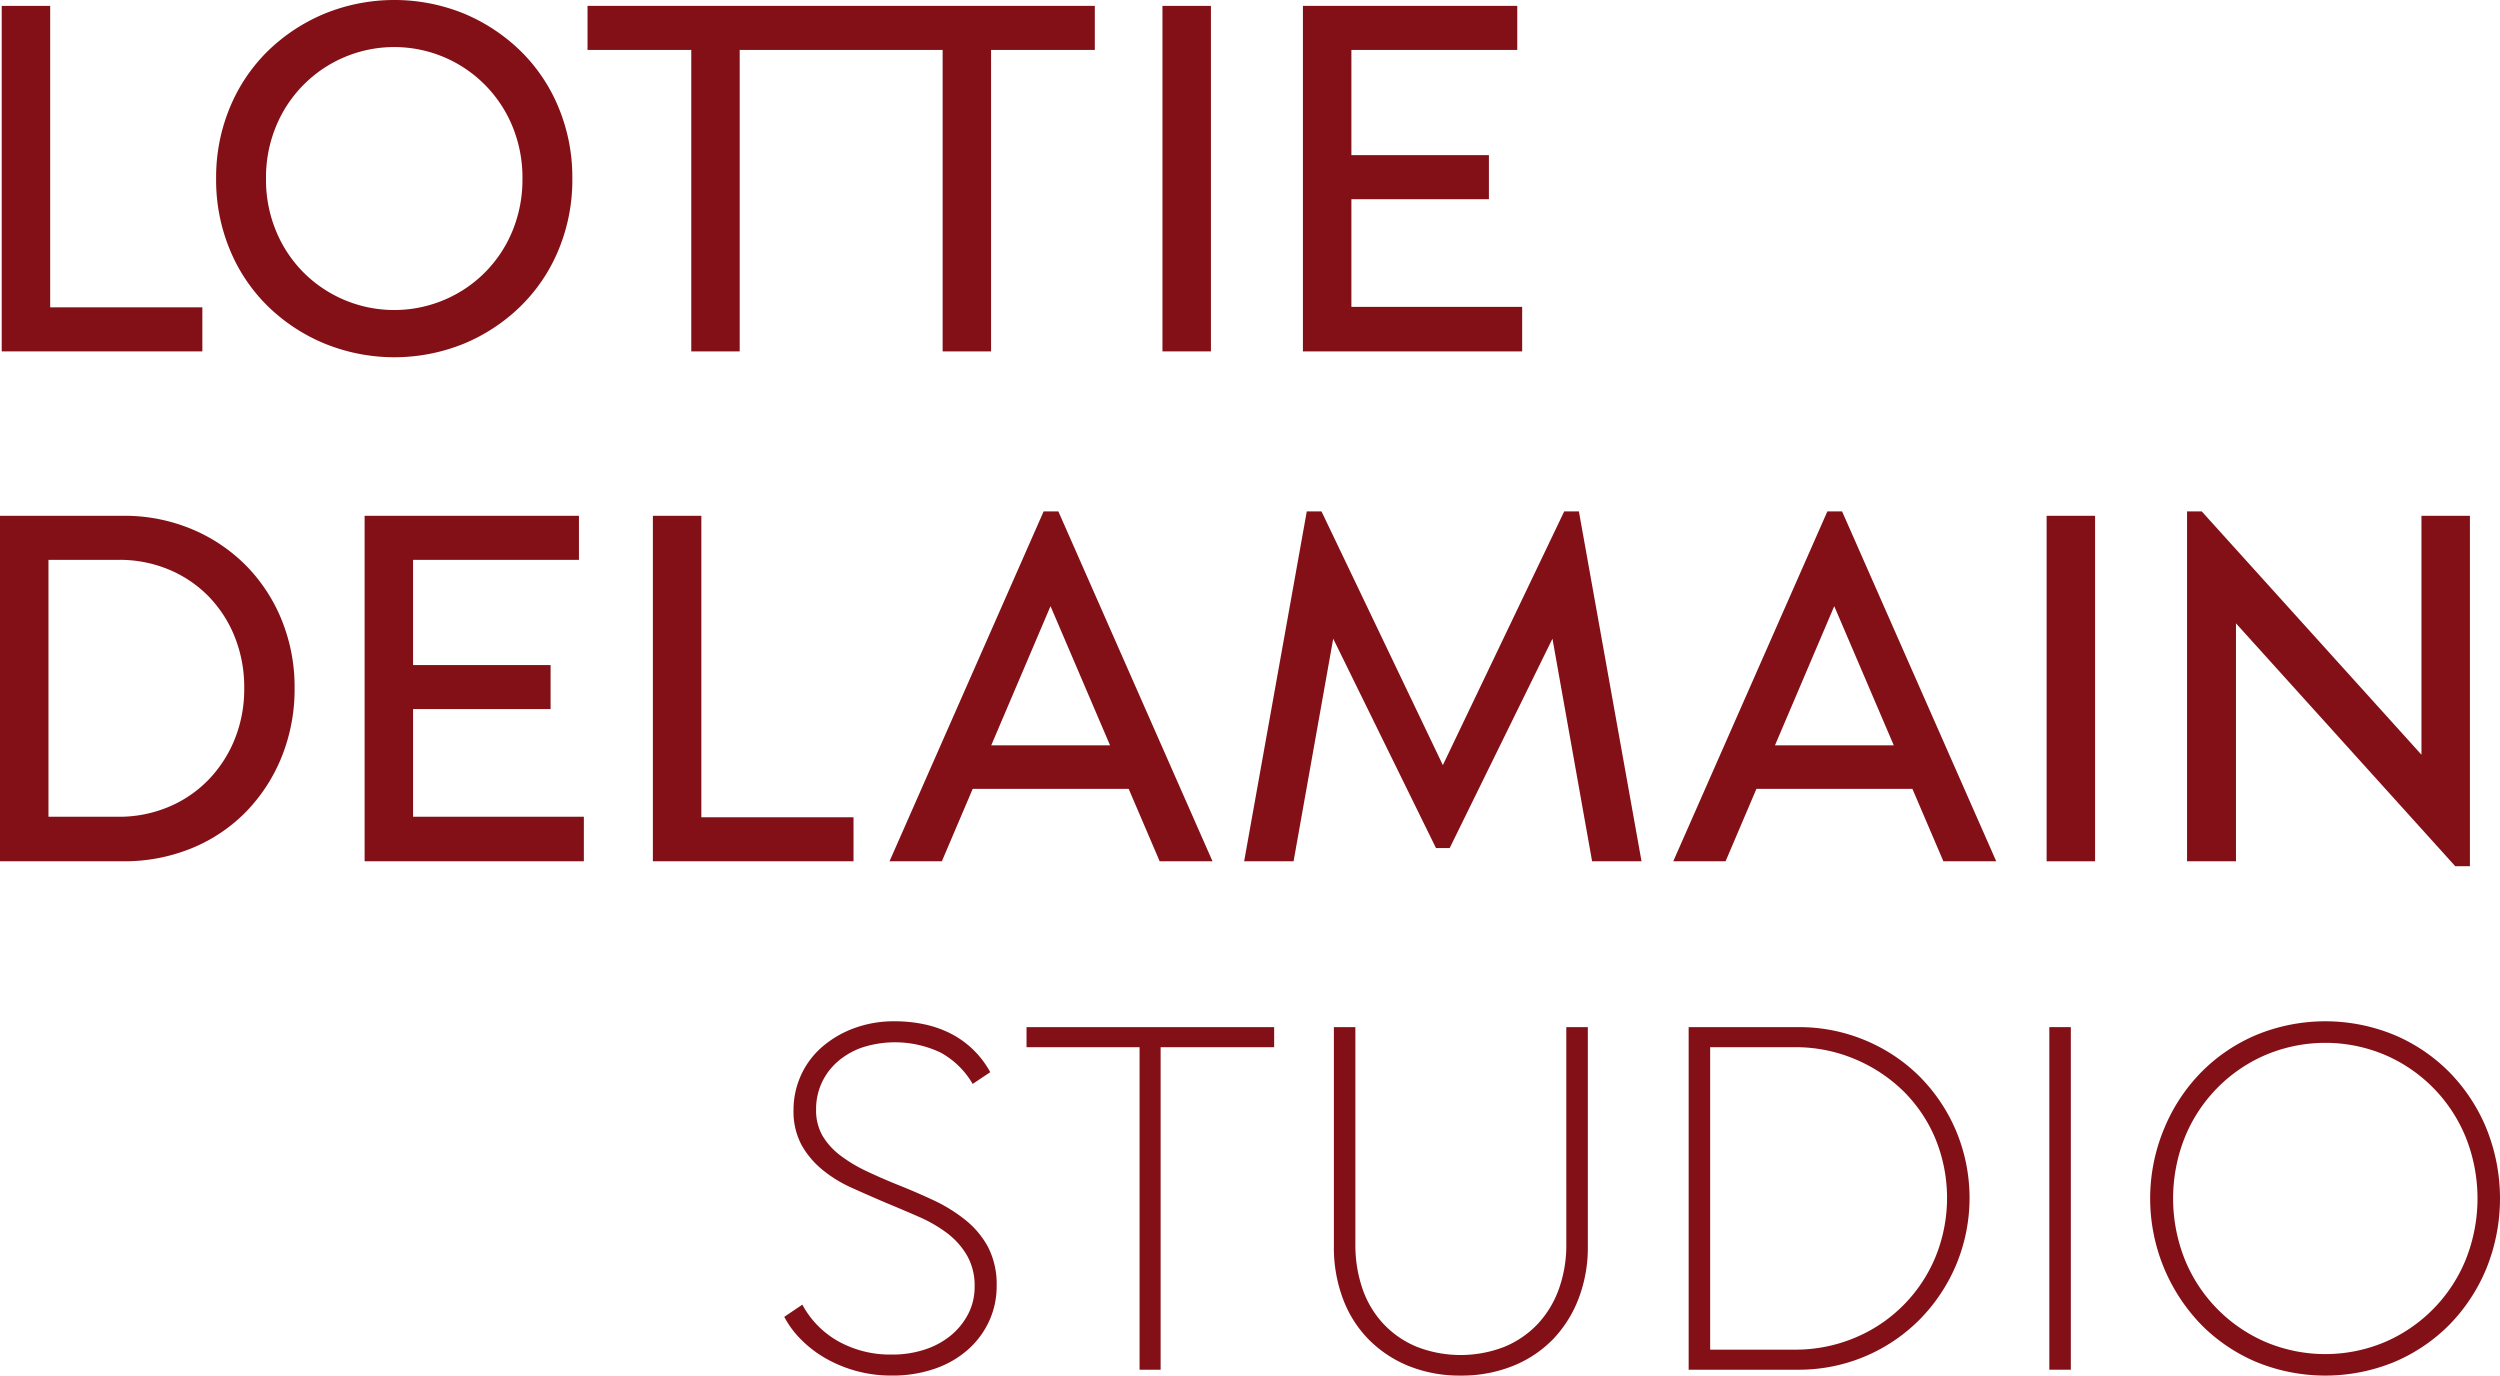
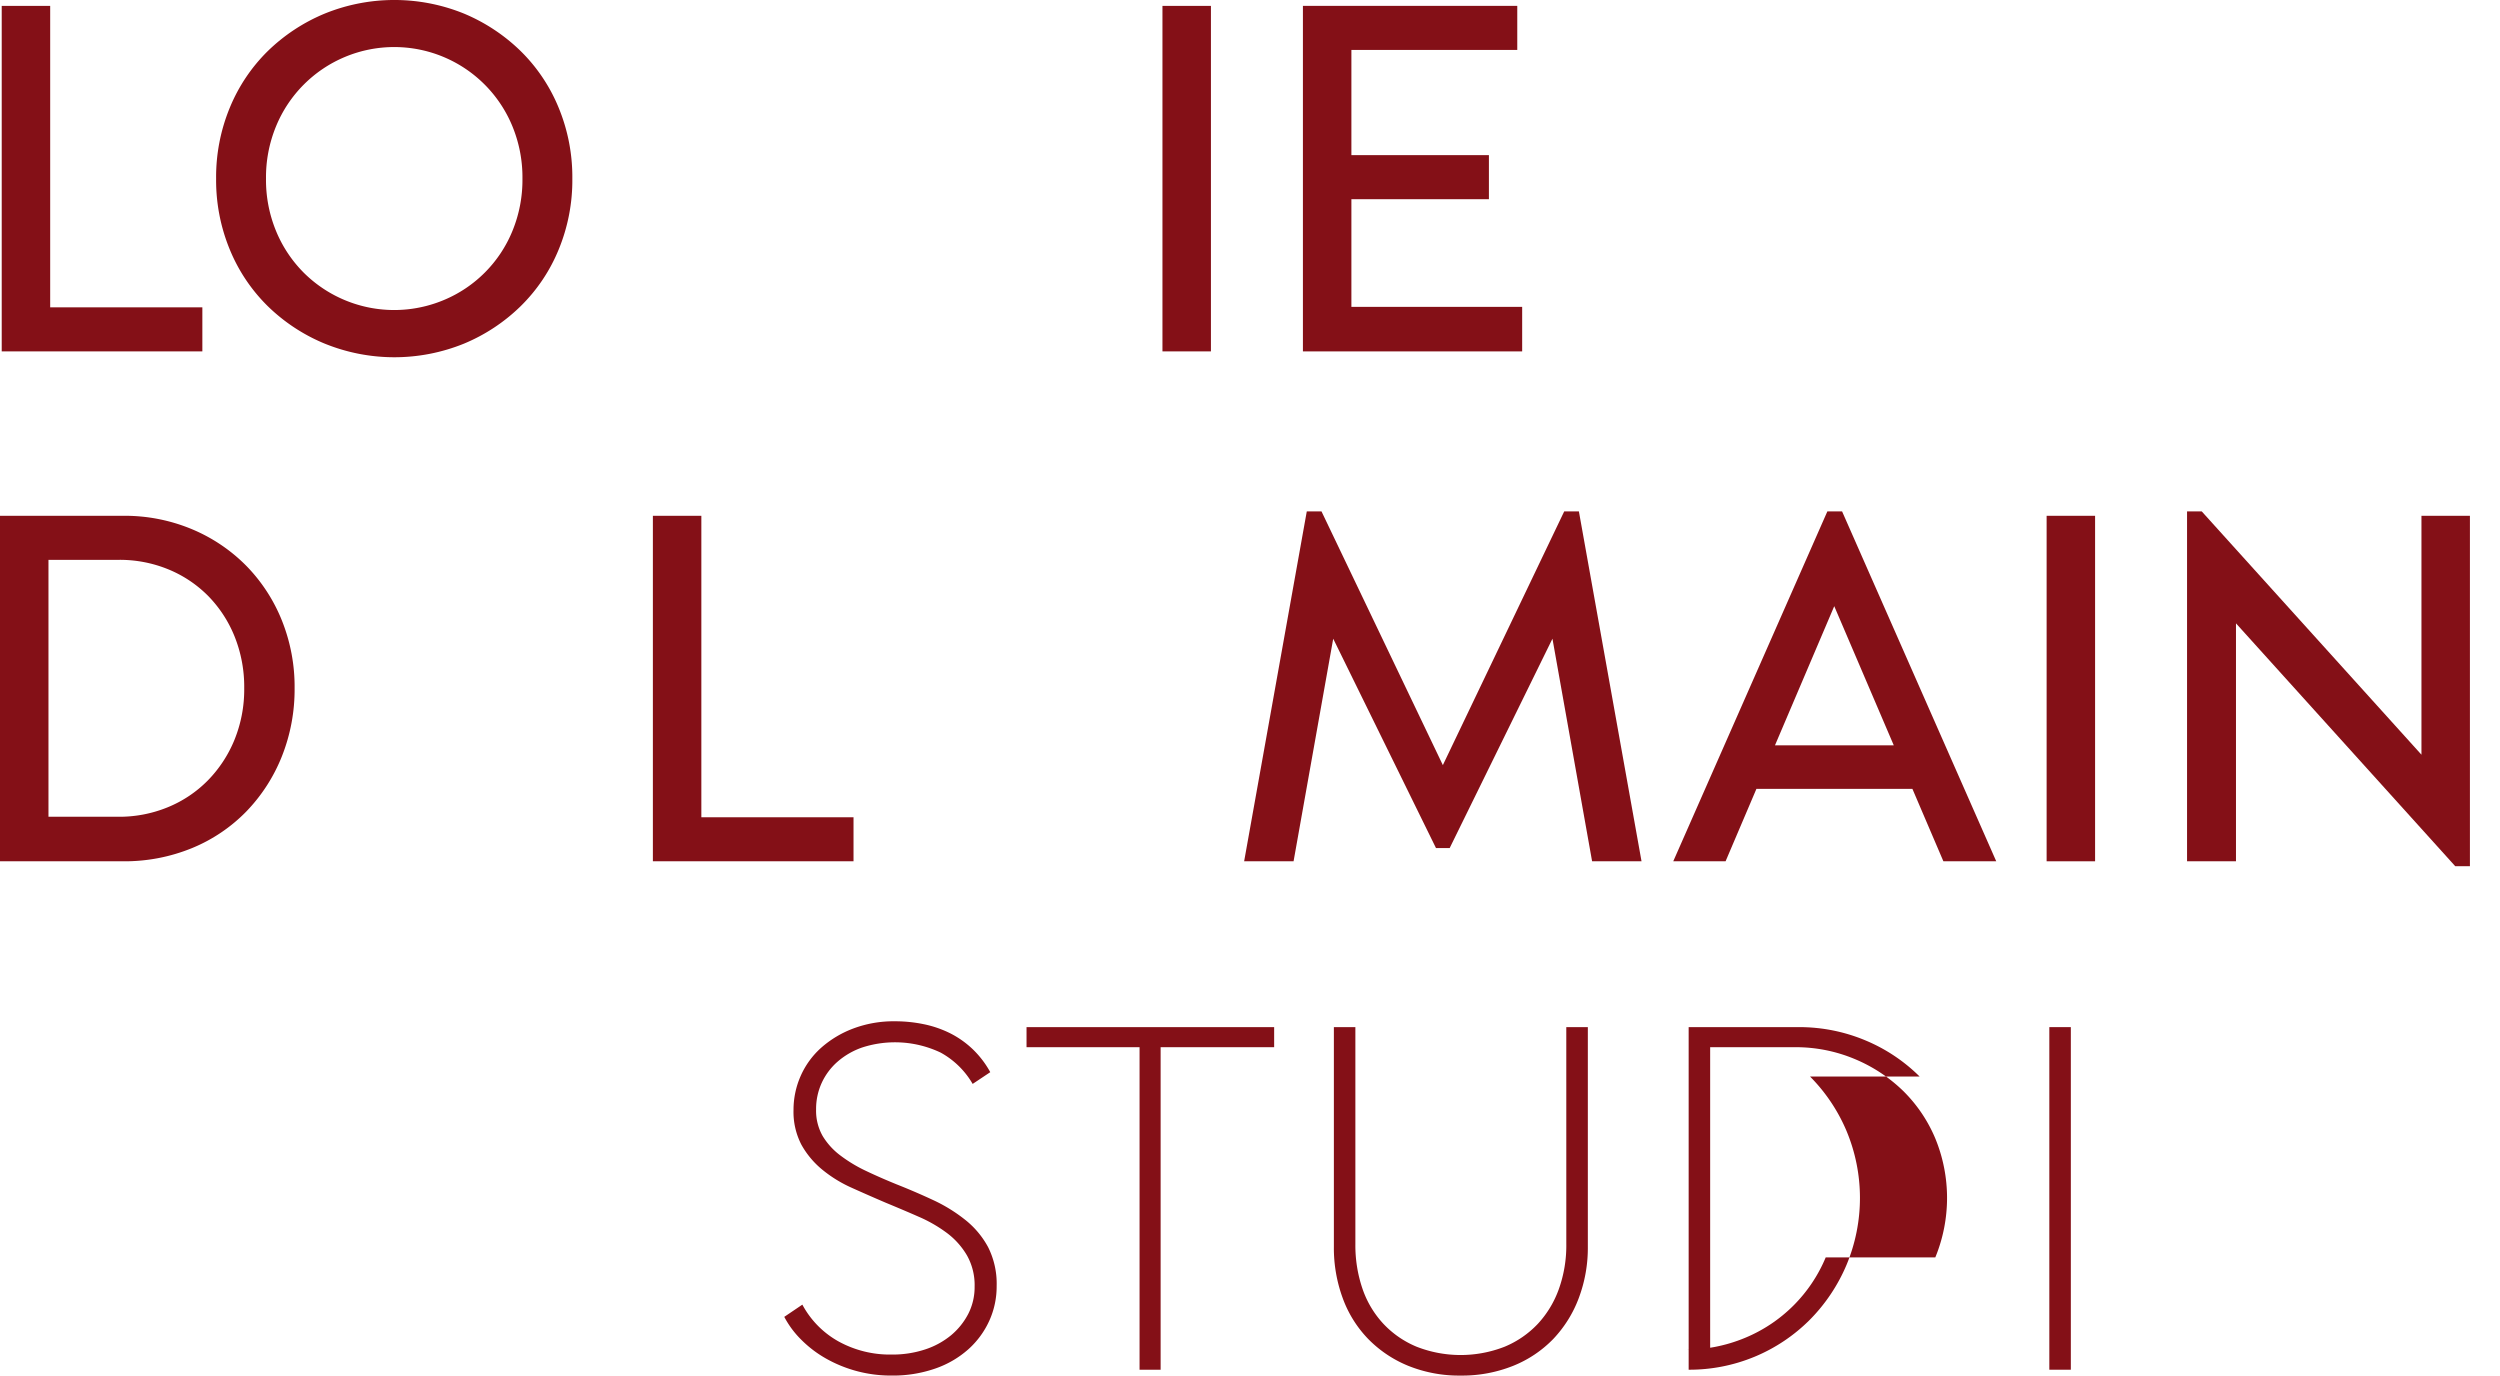
<svg xmlns="http://www.w3.org/2000/svg" id="Group_6" data-name="Group 6" width="803.674" height="442.205" viewBox="0 0 803.674 442.205">
  <defs>
    <clipPath id="clip-path">
      <rect id="Rectangle_8" data-name="Rectangle 8" width="803.674" height="442.205" fill="none" />
    </clipPath>
  </defs>
  <path id="Path_17" data-name="Path 17" d="M.551,1.894V112.96h64.5V98.8H16.133V1.894Z" fill="#841017" />
  <g id="Group_5" data-name="Group 5">
    <g id="Group_4" data-name="Group 4" clip-path="url(#clip-path)">
      <path id="Path_18" data-name="Path 18" d="M149.232,110.439A57.761,57.761,0,0,0,167.4,98.406a54.349,54.349,0,0,0,12.188-18.169,58.434,58.434,0,0,0,4.4-22.815,58.385,58.385,0,0,0-4.4-22.8A54.533,54.533,0,0,0,167.4,16.44,58.182,58.182,0,0,0,149.232,4.4a59.466,59.466,0,0,0-44.912,0A58.148,58.148,0,0,0,86.063,16.44,54.7,54.7,0,0,0,73.875,34.619a58.385,58.385,0,0,0-4.4,22.8,58.434,58.434,0,0,0,4.4,22.815A54.513,54.513,0,0,0,86.063,98.406a57.729,57.729,0,0,0,18.257,12.033,59.428,59.428,0,0,0,44.912,0m-51.608-22.8a41.093,41.093,0,0,1-8.885-13.379,43.112,43.112,0,0,1-3.227-16.837A43.081,43.081,0,0,1,88.739,40.6a41.069,41.069,0,0,1,75.986,0,43.116,43.116,0,0,1,3.226,16.823,43.147,43.147,0,0,1-3.226,16.837A40.727,40.727,0,0,1,142.7,96.445a41.241,41.241,0,0,1-45.08-8.807" fill="#841017" />
-       <path id="Path_19" data-name="Path 19" d="M222.222,112.961H237.79V16.055h65.238v96.906H318.6V16.055h33.353V1.895H188.871v14.16h33.351Z" fill="#841017" />
      <rect id="Rectangle_5" data-name="Rectangle 5" width="15.582" height="111.066" transform="translate(373.694 1.894)" fill="#841017" />
      <path id="Path_20" data-name="Path 20" d="M489.332,98.647h-54.9V64.028h44.208V49.881H434.432V16.054h53.324V1.894H418.849V112.961h70.482Z" fill="#841017" />
      <path id="Path_21" data-name="Path 21" d="M79.213,181.933A53.512,53.512,0,0,0,61.75,170.14a56,56,0,0,0-22.265-4.326H0V276.878H39.485a57.123,57.123,0,0,0,22.265-4.25,51.927,51.927,0,0,0,17.463-11.792A54.383,54.383,0,0,0,90.621,243.13a58.154,58.154,0,0,0,4.084-21.944,57.211,57.211,0,0,0-4.084-21.715,53.621,53.621,0,0,0-11.408-17.538M75.36,237.869a40.554,40.554,0,0,1-8.578,13.047,38.491,38.491,0,0,1-12.817,8.578,41.034,41.034,0,0,1-15.888,3.071H15.582V179.972H38.23a41.009,41.009,0,0,1,15.89,3.06,38.649,38.649,0,0,1,12.829,8.578,39.845,39.845,0,0,1,8.487,13.059,43.388,43.388,0,0,1,3.073,16.517,43,43,0,0,1-3.149,16.683" fill="#841017" />
-       <path id="Path_22" data-name="Path 22" d="M132.793,227.945H177V213.8h-44.21V179.972h53.325V165.813H117.212V276.878h70.48V262.564h-54.9Z" fill="#841017" />
      <path id="Path_23" data-name="Path 23" d="M274.382,262.72H225.463V165.814H209.881V276.878h64.5Z" fill="#841017" />
-       <path id="Path_24" data-name="Path 24" d="M335.5,164.392,285.953,276.878h16.823l9.92-23.288h50.138l9.962,23.288h16.99L340.225,164.392Zm-16.844,75.2,19.054-44.732L356.847,239.6Z" fill="#841017" />
      <path id="Path_25" data-name="Path 25" d="M502.853,164.392l-39.018,81.571-39.017-81.571h-4.724l-20.14,112.486h15.89l12.744-71.551,33.038,67.3h4.4l33.038-67.3,12.746,71.551H527.7L507.564,164.392Z" fill="#841017" />
      <path id="Path_26" data-name="Path 26" d="M587.445,164.392,537.9,276.878H554.72l9.92-23.288h50.138l9.962,23.288h16.99L592.169,164.392ZM570.6,239.6l19.054-44.732L608.791,239.6Z" fill="#841017" />
      <rect id="Rectangle_6" data-name="Rectangle 6" width="15.58" height="111.065" transform="translate(657.927 165.813)" fill="#841017" />
      <path id="Path_27" data-name="Path 27" d="M718.8,200.387l70.481,78.067h4.723V165.813h-15.58v76.8l-70.635-78.218H703.07V276.878H718.8Z" fill="#841017" />
      <path id="Path_28" data-name="Path 28" d="M310.245,392.107a50.654,50.654,0,0,0-10.383-6.375q-5.742-2.673-11.714-5.033c-3.354-1.369-6.581-2.777-9.679-4.25a46.59,46.59,0,0,1-8.258-4.956,22.232,22.232,0,0,1-5.75-6.3,16.427,16.427,0,0,1-2.111-8.567,20.136,20.136,0,0,1,1.8-8.5,20.362,20.362,0,0,1,5.108-6.836,24,24,0,0,1,7.951-4.57,34.212,34.212,0,0,1,25.171,1.652,26.769,26.769,0,0,1,10.3,10.075l5.66-3.777a30.827,30.827,0,0,0-5.66-7.4,30.2,30.2,0,0,0-7.245-5.109,34.525,34.525,0,0,0-8.412-2.9,45.429,45.429,0,0,0-9.36-.948,36.812,36.812,0,0,0-13.455,2.356,33.108,33.108,0,0,0-10.307,6.223,26.481,26.481,0,0,0-6.529,9.038,26.9,26.9,0,0,0-2.279,10.858,22.915,22.915,0,0,0,2.521,11.177,27.878,27.878,0,0,0,6.685,8.013,41.58,41.58,0,0,0,9.6,5.9q5.416,2.442,10.934,4.8c3.56,1.473,7.081,2.958,10.537,4.482a44.819,44.819,0,0,1,9.128,5.275,24.429,24.429,0,0,1,6.364,7.157,19.437,19.437,0,0,1,2.446,9.987,18.881,18.881,0,0,1-2.05,8.809,22.317,22.317,0,0,1-5.505,6.848,25.59,25.59,0,0,1-8.334,4.559,33.193,33.193,0,0,1-10.7,1.652,34.226,34.226,0,0,1-17.22-4.252A29.388,29.388,0,0,1,257.933,419.4l-5.814,3.931a29.948,29.948,0,0,0,5.5,7.387,36.734,36.734,0,0,0,7.863,5.981,42.342,42.342,0,0,0,21.087,5.5,41.344,41.344,0,0,0,14.159-2.278,31.381,31.381,0,0,0,10.614-6.211,27.593,27.593,0,0,0,6.683-9.128,26.619,26.619,0,0,0,2.368-11.164,26.151,26.151,0,0,0-2.752-12.509,28.41,28.41,0,0,0-7.4-8.808" fill="#841017" />
      <path id="Path_29" data-name="Path 29" d="M330,336.643h36.333V440.322h6.773V336.643H409.6V330.19H330Z" fill="#841017" />
      <path id="Path_30" data-name="Path 30" d="M503.521,400.045a41.5,41.5,0,0,1-2.358,14.235,32.51,32.51,0,0,1-6.759,11.254,30.994,30.994,0,0,1-10.7,7.389,38.821,38.821,0,0,1-28.322,0,30.8,30.8,0,0,1-10.69-7.389,31.413,31.413,0,0,1-6.7-11.254,43.042,43.042,0,0,1-2.28-14.235V330.19H428.8v70.647a46.672,46.672,0,0,0,2.831,16.439,37.043,37.043,0,0,0,8.179,13.137,38.152,38.152,0,0,0,12.893,8.654,43.638,43.638,0,0,0,16.838,3.138,44.157,44.157,0,0,0,16.911-3.138,37.309,37.309,0,0,0,12.9-8.654,38.9,38.9,0,0,0,8.181-13.137,45.835,45.835,0,0,0,2.908-16.439V330.19h-6.926Z" fill="#841017" />
-       <path id="Path_31" data-name="Path 31" d="M617.109,346.08a54.366,54.366,0,0,0-17.464-11.638,54.958,54.958,0,0,0-21.56-4.252H542.852V440.322h35.233a54.685,54.685,0,0,0,39.024-16.131,56.009,56.009,0,0,0,11.714-17.541,55.835,55.835,0,0,0,0-43.108,55.366,55.366,0,0,0-11.714-17.462m5.032,58.137a47.914,47.914,0,0,1-25.965,25.877,49.217,49.217,0,0,1-19.345,3.776H549.764V336.642h27.22a49,49,0,0,1,19.192,3.778,49.706,49.706,0,0,1,15.582,10.23,46.76,46.76,0,0,1,10.383,15.337,50.27,50.27,0,0,1,0,38.23" fill="#841017" />
+       <path id="Path_31" data-name="Path 31" d="M617.109,346.08a54.366,54.366,0,0,0-17.464-11.638,54.958,54.958,0,0,0-21.56-4.252H542.852V440.322a54.685,54.685,0,0,0,39.024-16.131,56.009,56.009,0,0,0,11.714-17.541,55.835,55.835,0,0,0,0-43.108,55.366,55.366,0,0,0-11.714-17.462m5.032,58.137a47.914,47.914,0,0,1-25.965,25.877,49.217,49.217,0,0,1-19.345,3.776H549.764V336.642h27.22a49,49,0,0,1,19.192,3.778,49.706,49.706,0,0,1,15.582,10.23,46.76,46.76,0,0,1,10.383,15.337,50.27,50.27,0,0,1,0,38.23" fill="#841017" />
      <rect id="Rectangle_7" data-name="Rectangle 7" width="6.913" height="110.132" transform="translate(658.797 330.19)" fill="#841017" />
-       <path id="Path_32" data-name="Path 32" d="M799.271,362.686A56.5,56.5,0,0,0,787.325,344.6a54.924,54.924,0,0,0-17.784-11.958,58.216,58.216,0,0,0-44.054,0A54.718,54.718,0,0,0,707.716,344.6a56.535,56.535,0,0,0-11.958,18.091,58.365,58.365,0,0,0,11.958,63.247,54.937,54.937,0,0,0,17.771,11.957,58.379,58.379,0,0,0,44.054,0,55.145,55.145,0,0,0,17.784-11.957,56.825,56.825,0,0,0,11.946-18.091,60.09,60.09,0,0,0,0-45.156m-6.607,42.236a48.906,48.906,0,0,1-26.029,26.516,49.342,49.342,0,0,1-38.23,0,48.865,48.865,0,0,1-26.041-26.516,53.1,53.1,0,0,1,0-39.331,48.782,48.782,0,0,1,26.041-26.5,49.318,49.318,0,0,1,38.23,0,48.823,48.823,0,0,1,26.029,26.5,53.084,53.084,0,0,1,0,39.331" fill="#841017" />
    </g>
  </g>
</svg>